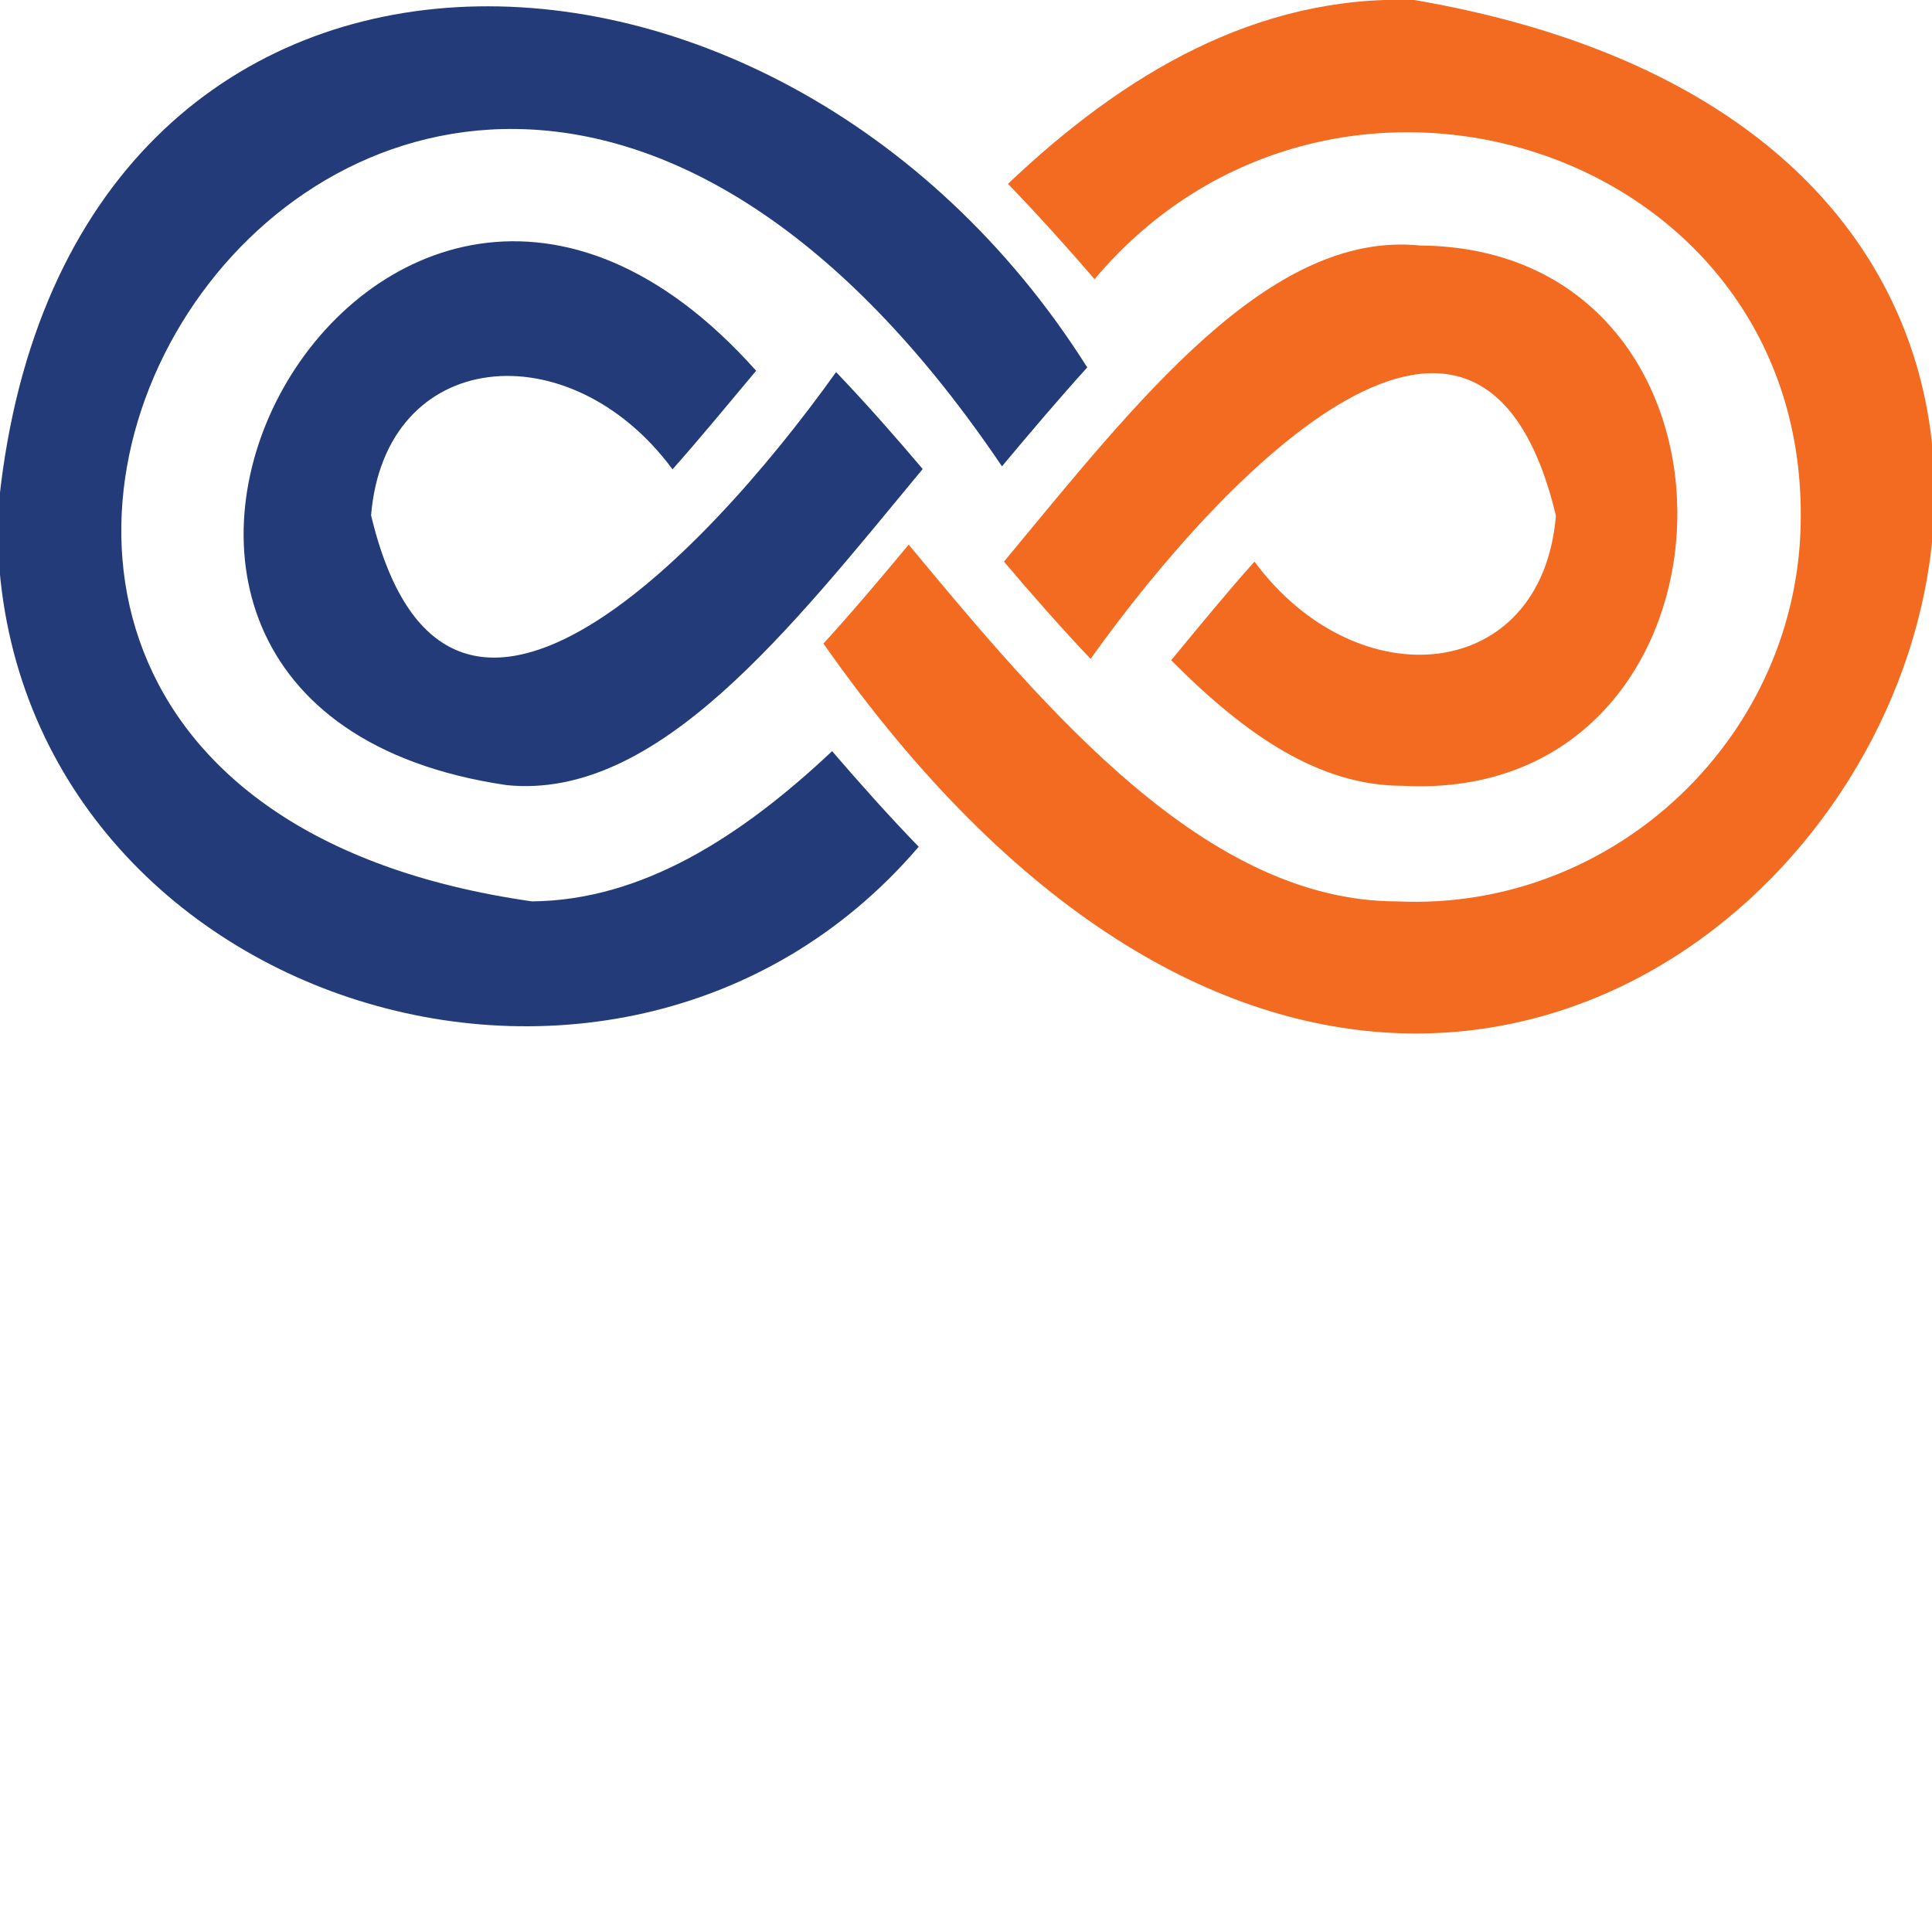
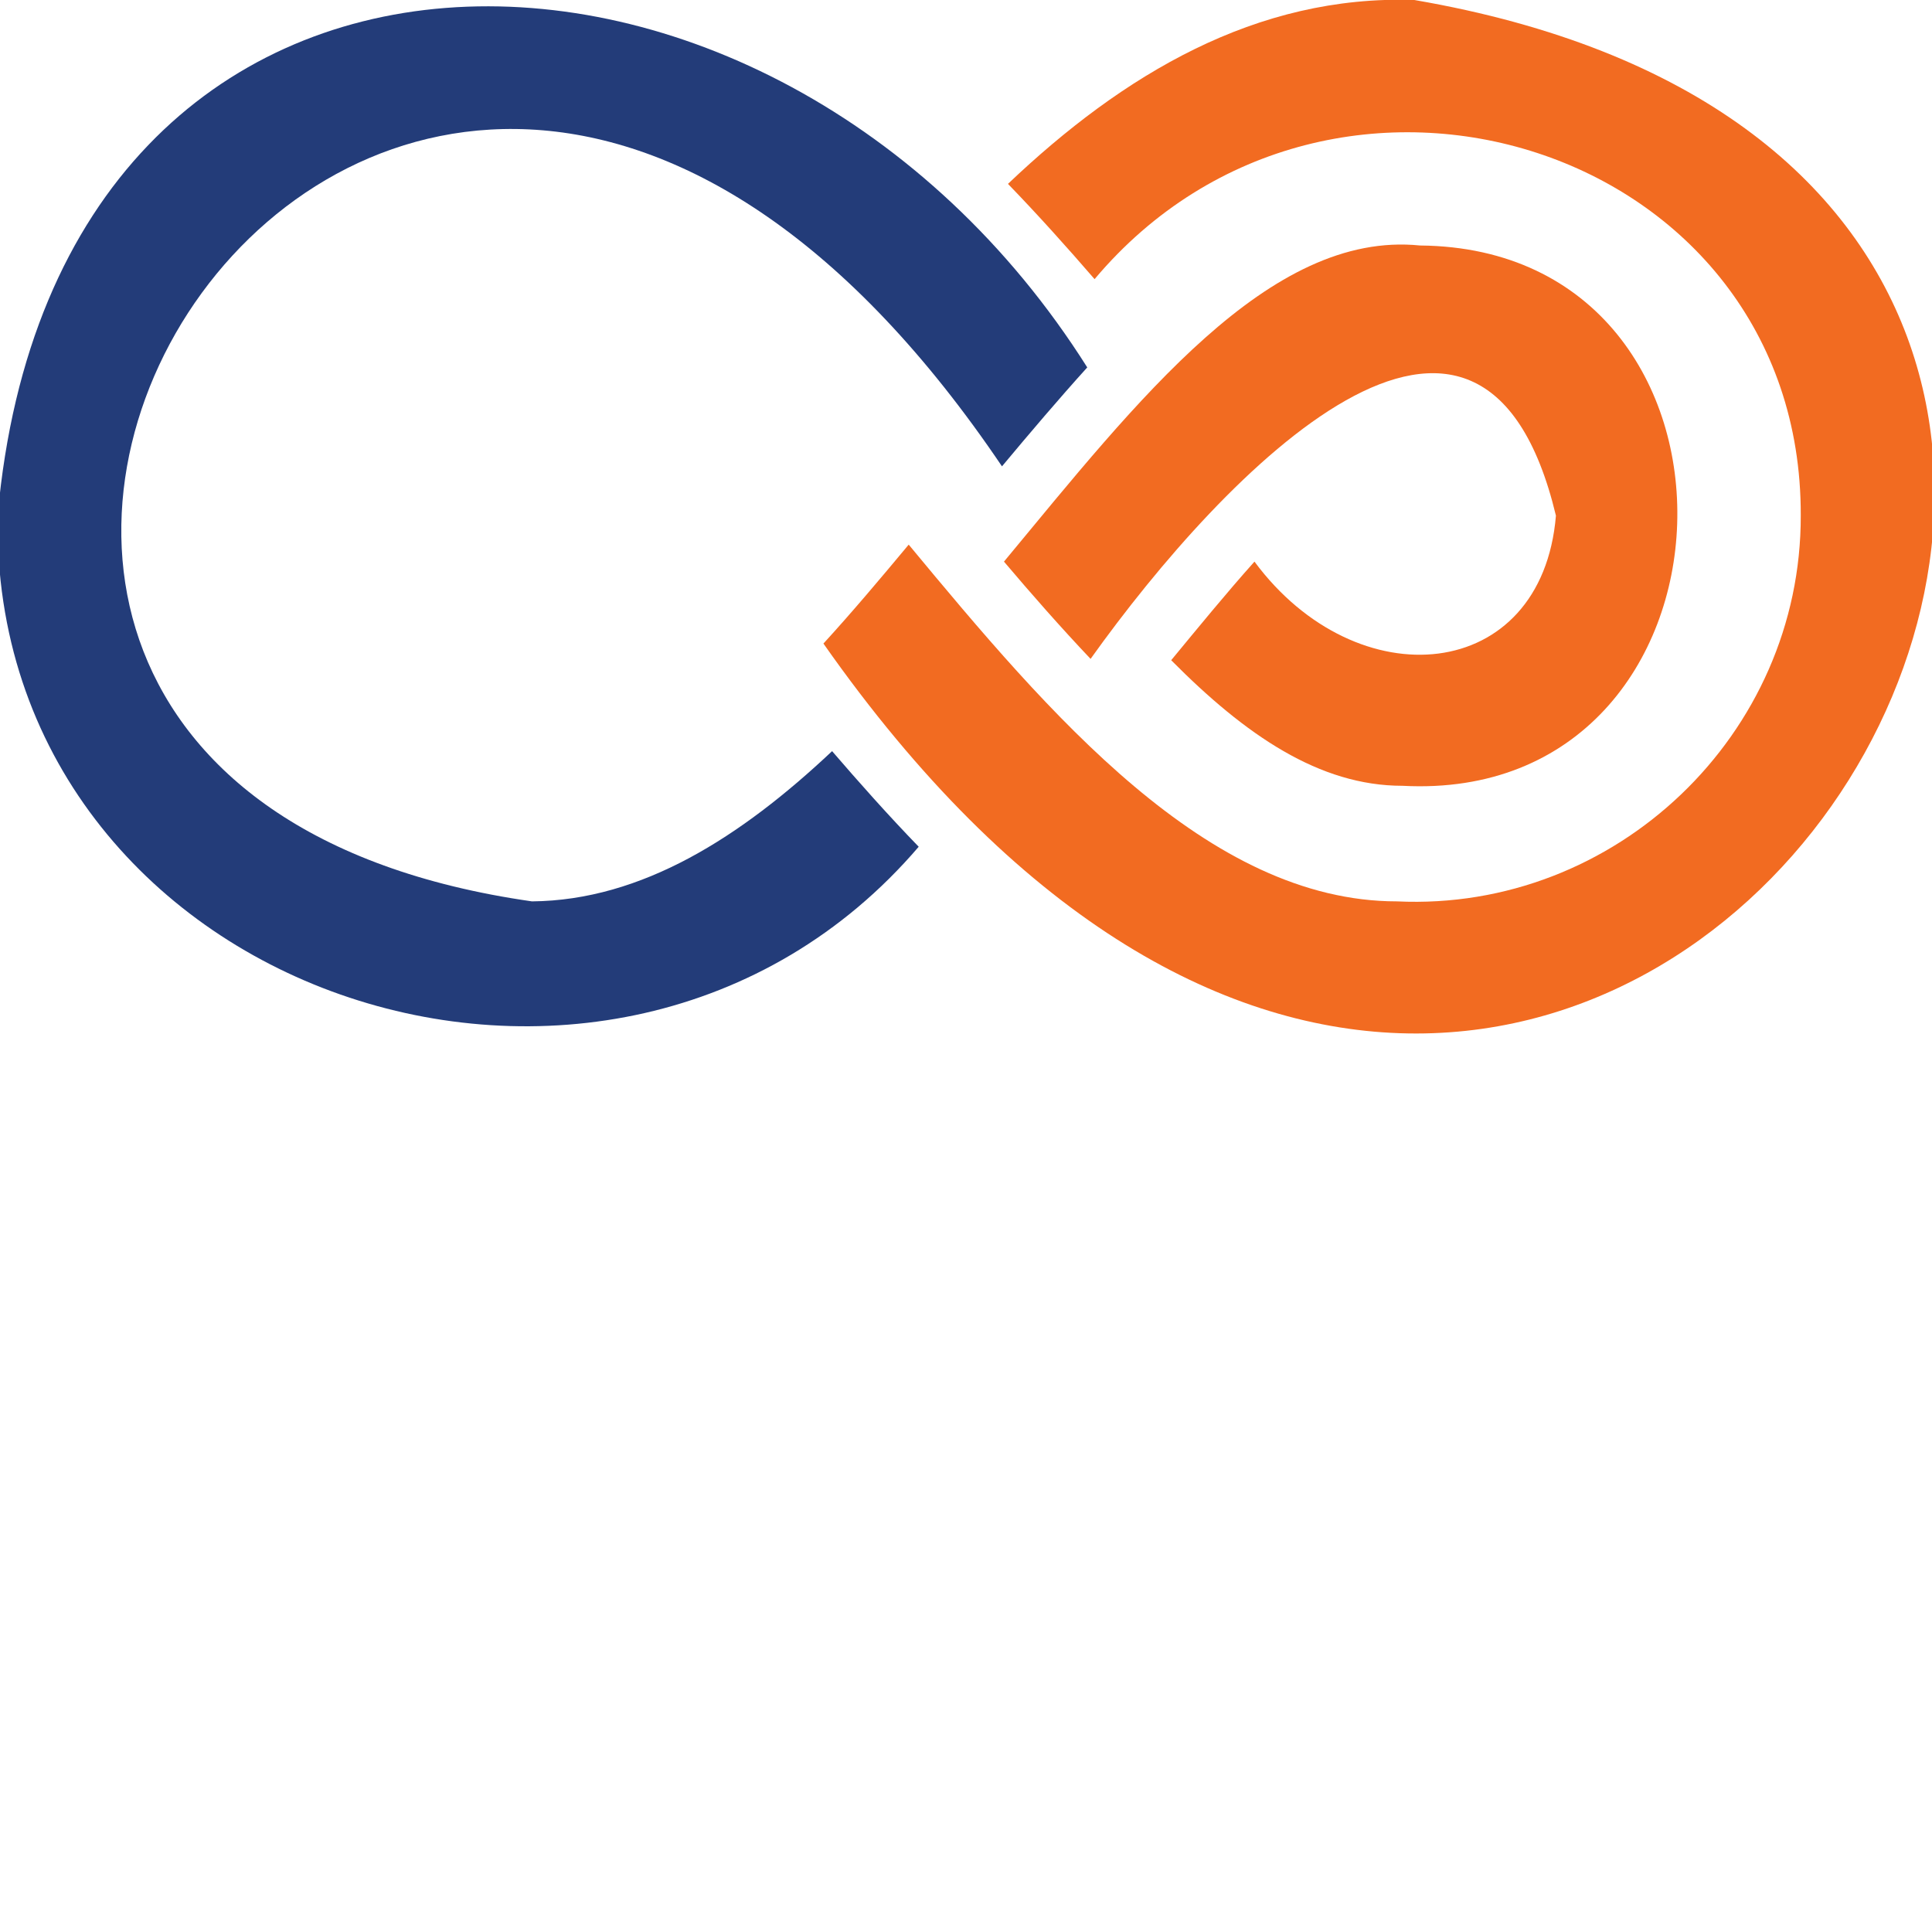
<svg xmlns="http://www.w3.org/2000/svg" id="a" width="58" height="58" viewBox="0 0 58 58">
  <defs>
    <style>.b{fill:#f26b21;}.b,.c{stroke-width:0px;}.c{fill:#233c79;}</style>
  </defs>
  <path class="b" d="m42.63,7.37c-4.53-.46-8.5,4.68-12.49,9.49.83.98,1.7,1.97,2.6,2.92,4.04-5.66,11.74-13.6,13.97-4.3-.42,5.04-5.97,5.54-9.05,1.38-.85.95-1.69,1.98-2.5,2.96,2.23,2.25,4.45,3.77,6.94,3.77,10.64.57,11.18-16.12.54-16.22Z" />
  <path class="c" d="m15.97,27.06c-26.69-3.81-4.45-40.54,14.11-13.06.86-1.03,1.71-2.03,2.56-2.97C23.16-3.99,1.68-4.21-.07,15.47c-.24,14.37,18.47,20.68,27.65,9.95-.92-.95-1.79-1.93-2.6-2.87-2.74,2.58-5.71,4.48-9.01,4.51Z" />
  <path class="b" d="m42.46,0c-4.75-.16-8.75,2.24-12.2,5.52.9.93,1.77,1.9,2.6,2.86C39.98-.08,54.09,4.37,54.06,15.47c.02,6.58-5.56,11.9-12.12,11.59-5.69,0-10.45-5.63-14.66-10.71-.85,1.02-1.7,2.03-2.56,2.97C47.83,52.26,76.39,5.83,42.46,0Z" />
-   <path class="c" d="m15.21,23.57c4.53.46,8.5-4.67,12.49-9.49-.83-.98-1.7-1.97-2.6-2.91-4.04,5.66-11.74,13.59-13.96,4.3.42-5.04,5.96-5.56,9.05-1.38.85-.96,1.69-1.98,2.51-2.96C11.25-1.71-1.18,21.17,15.21,23.57Z" />
</svg>